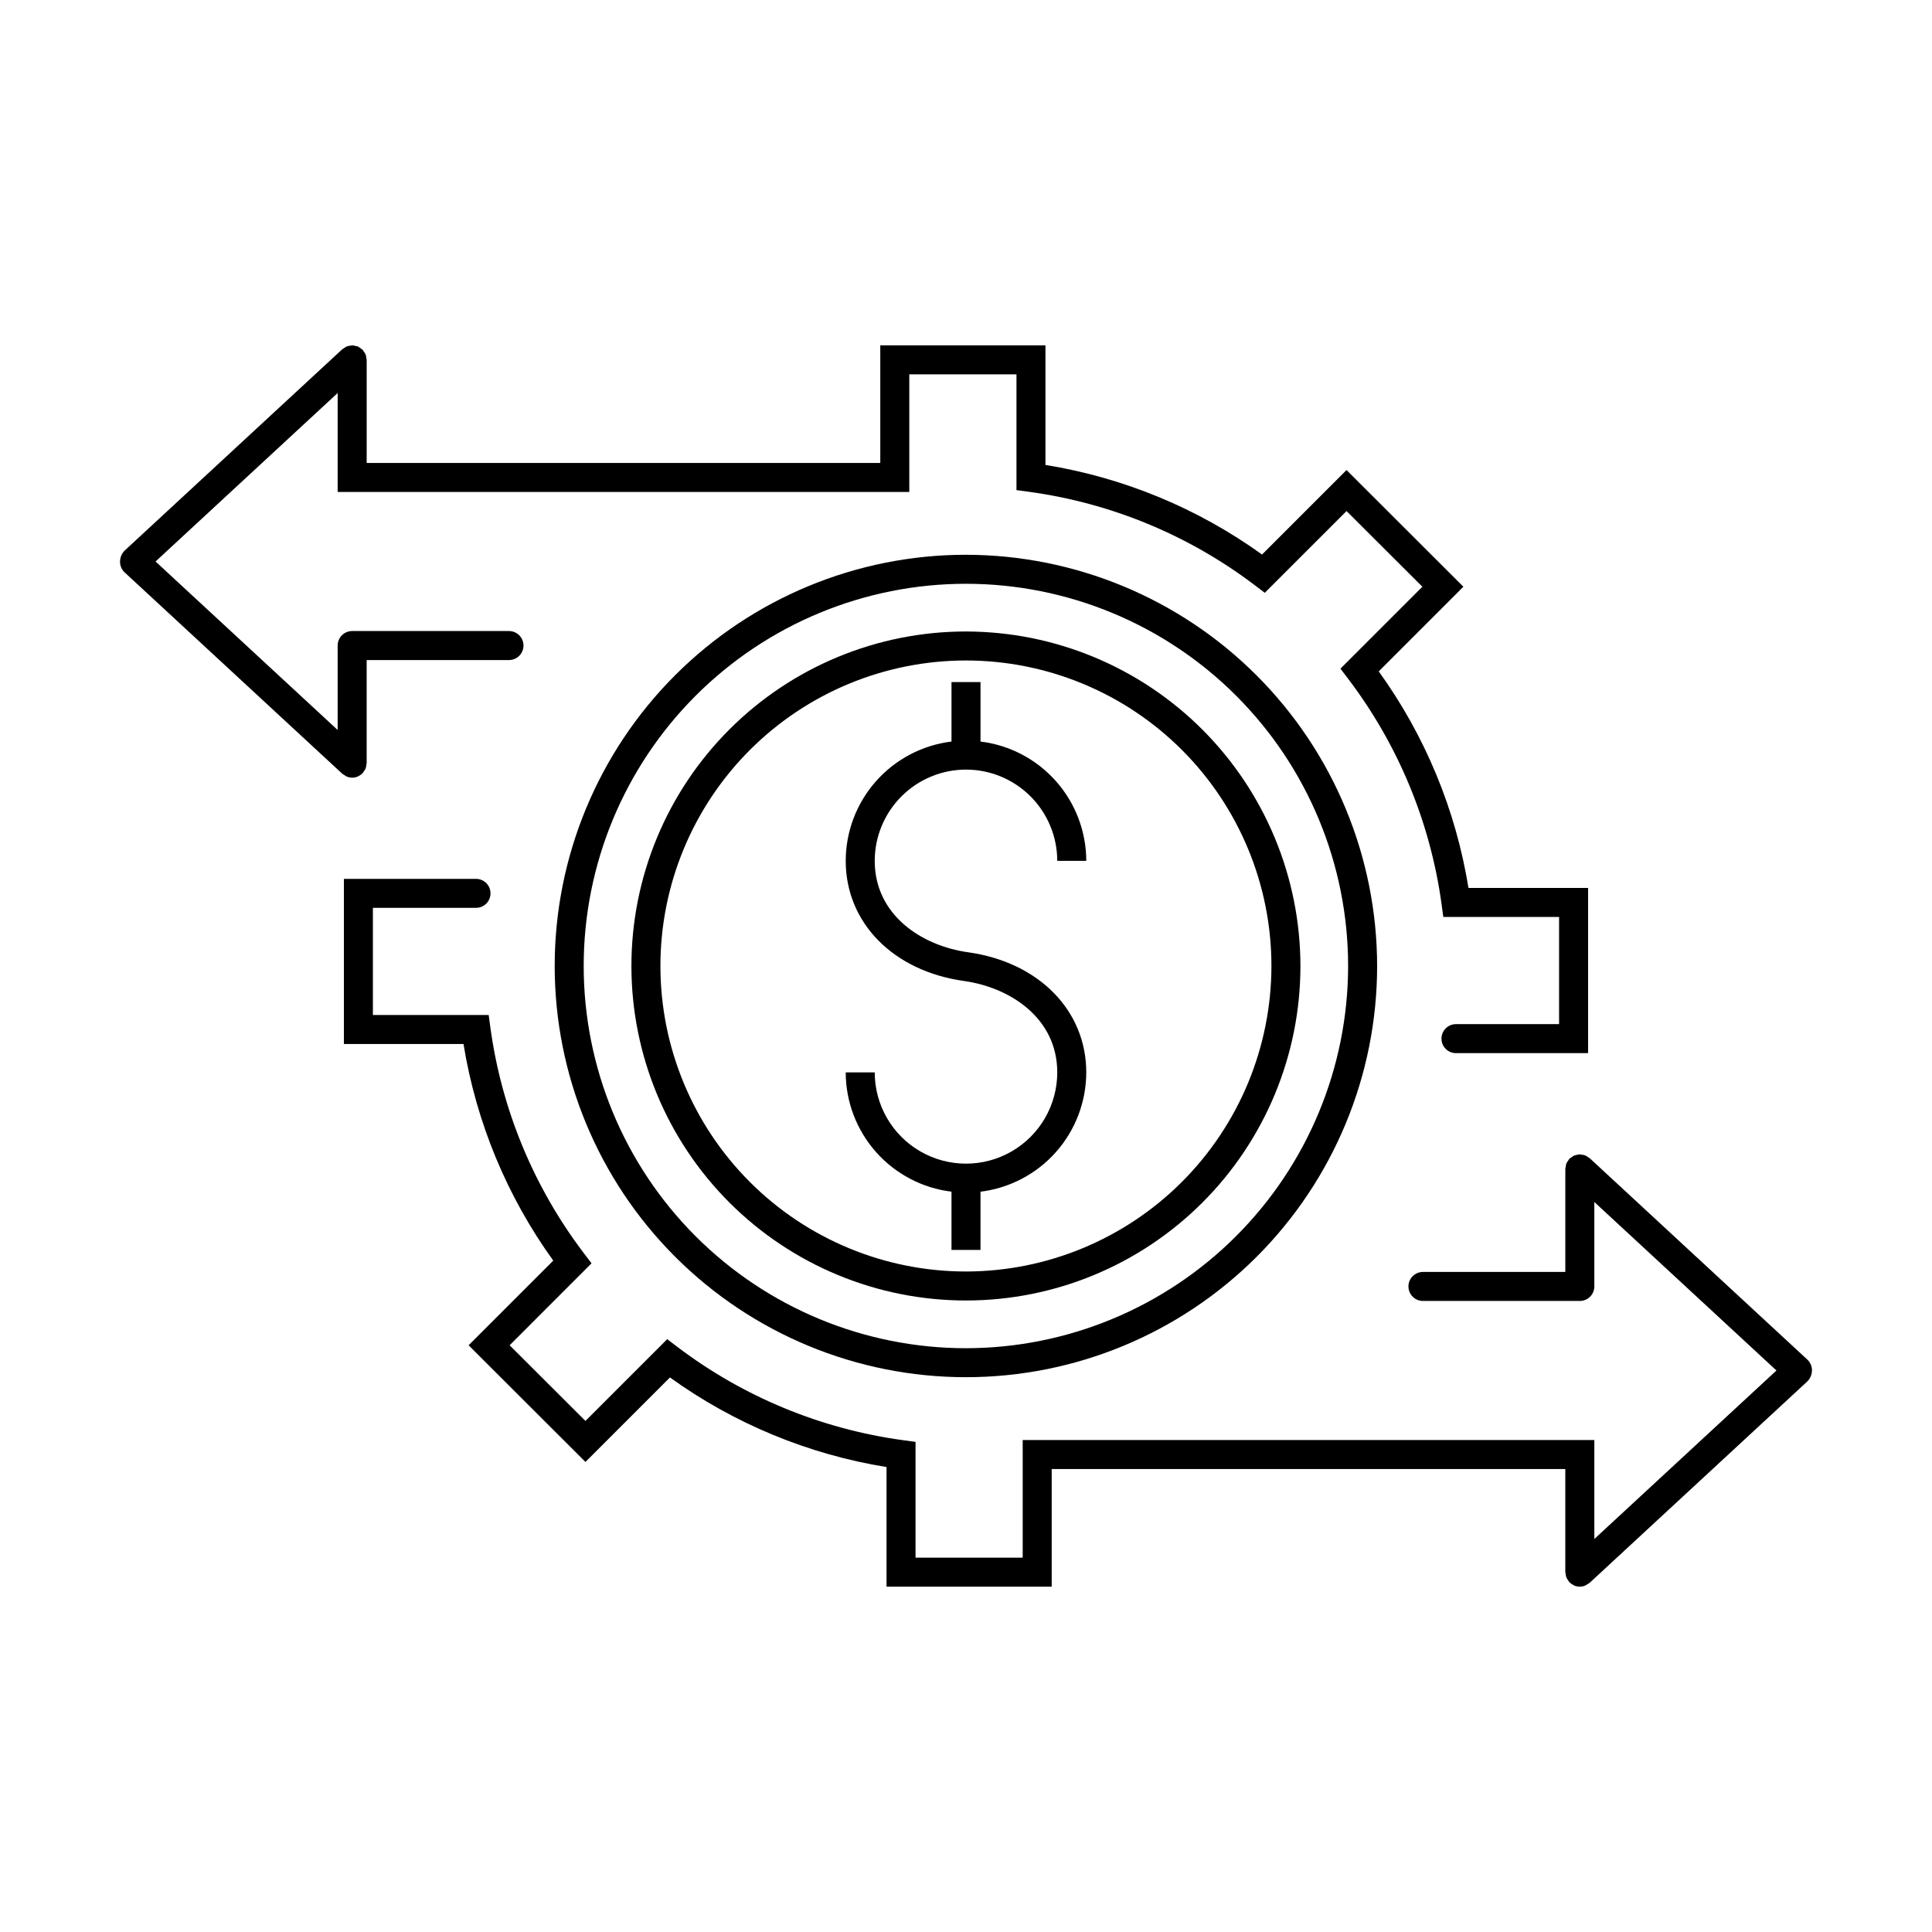
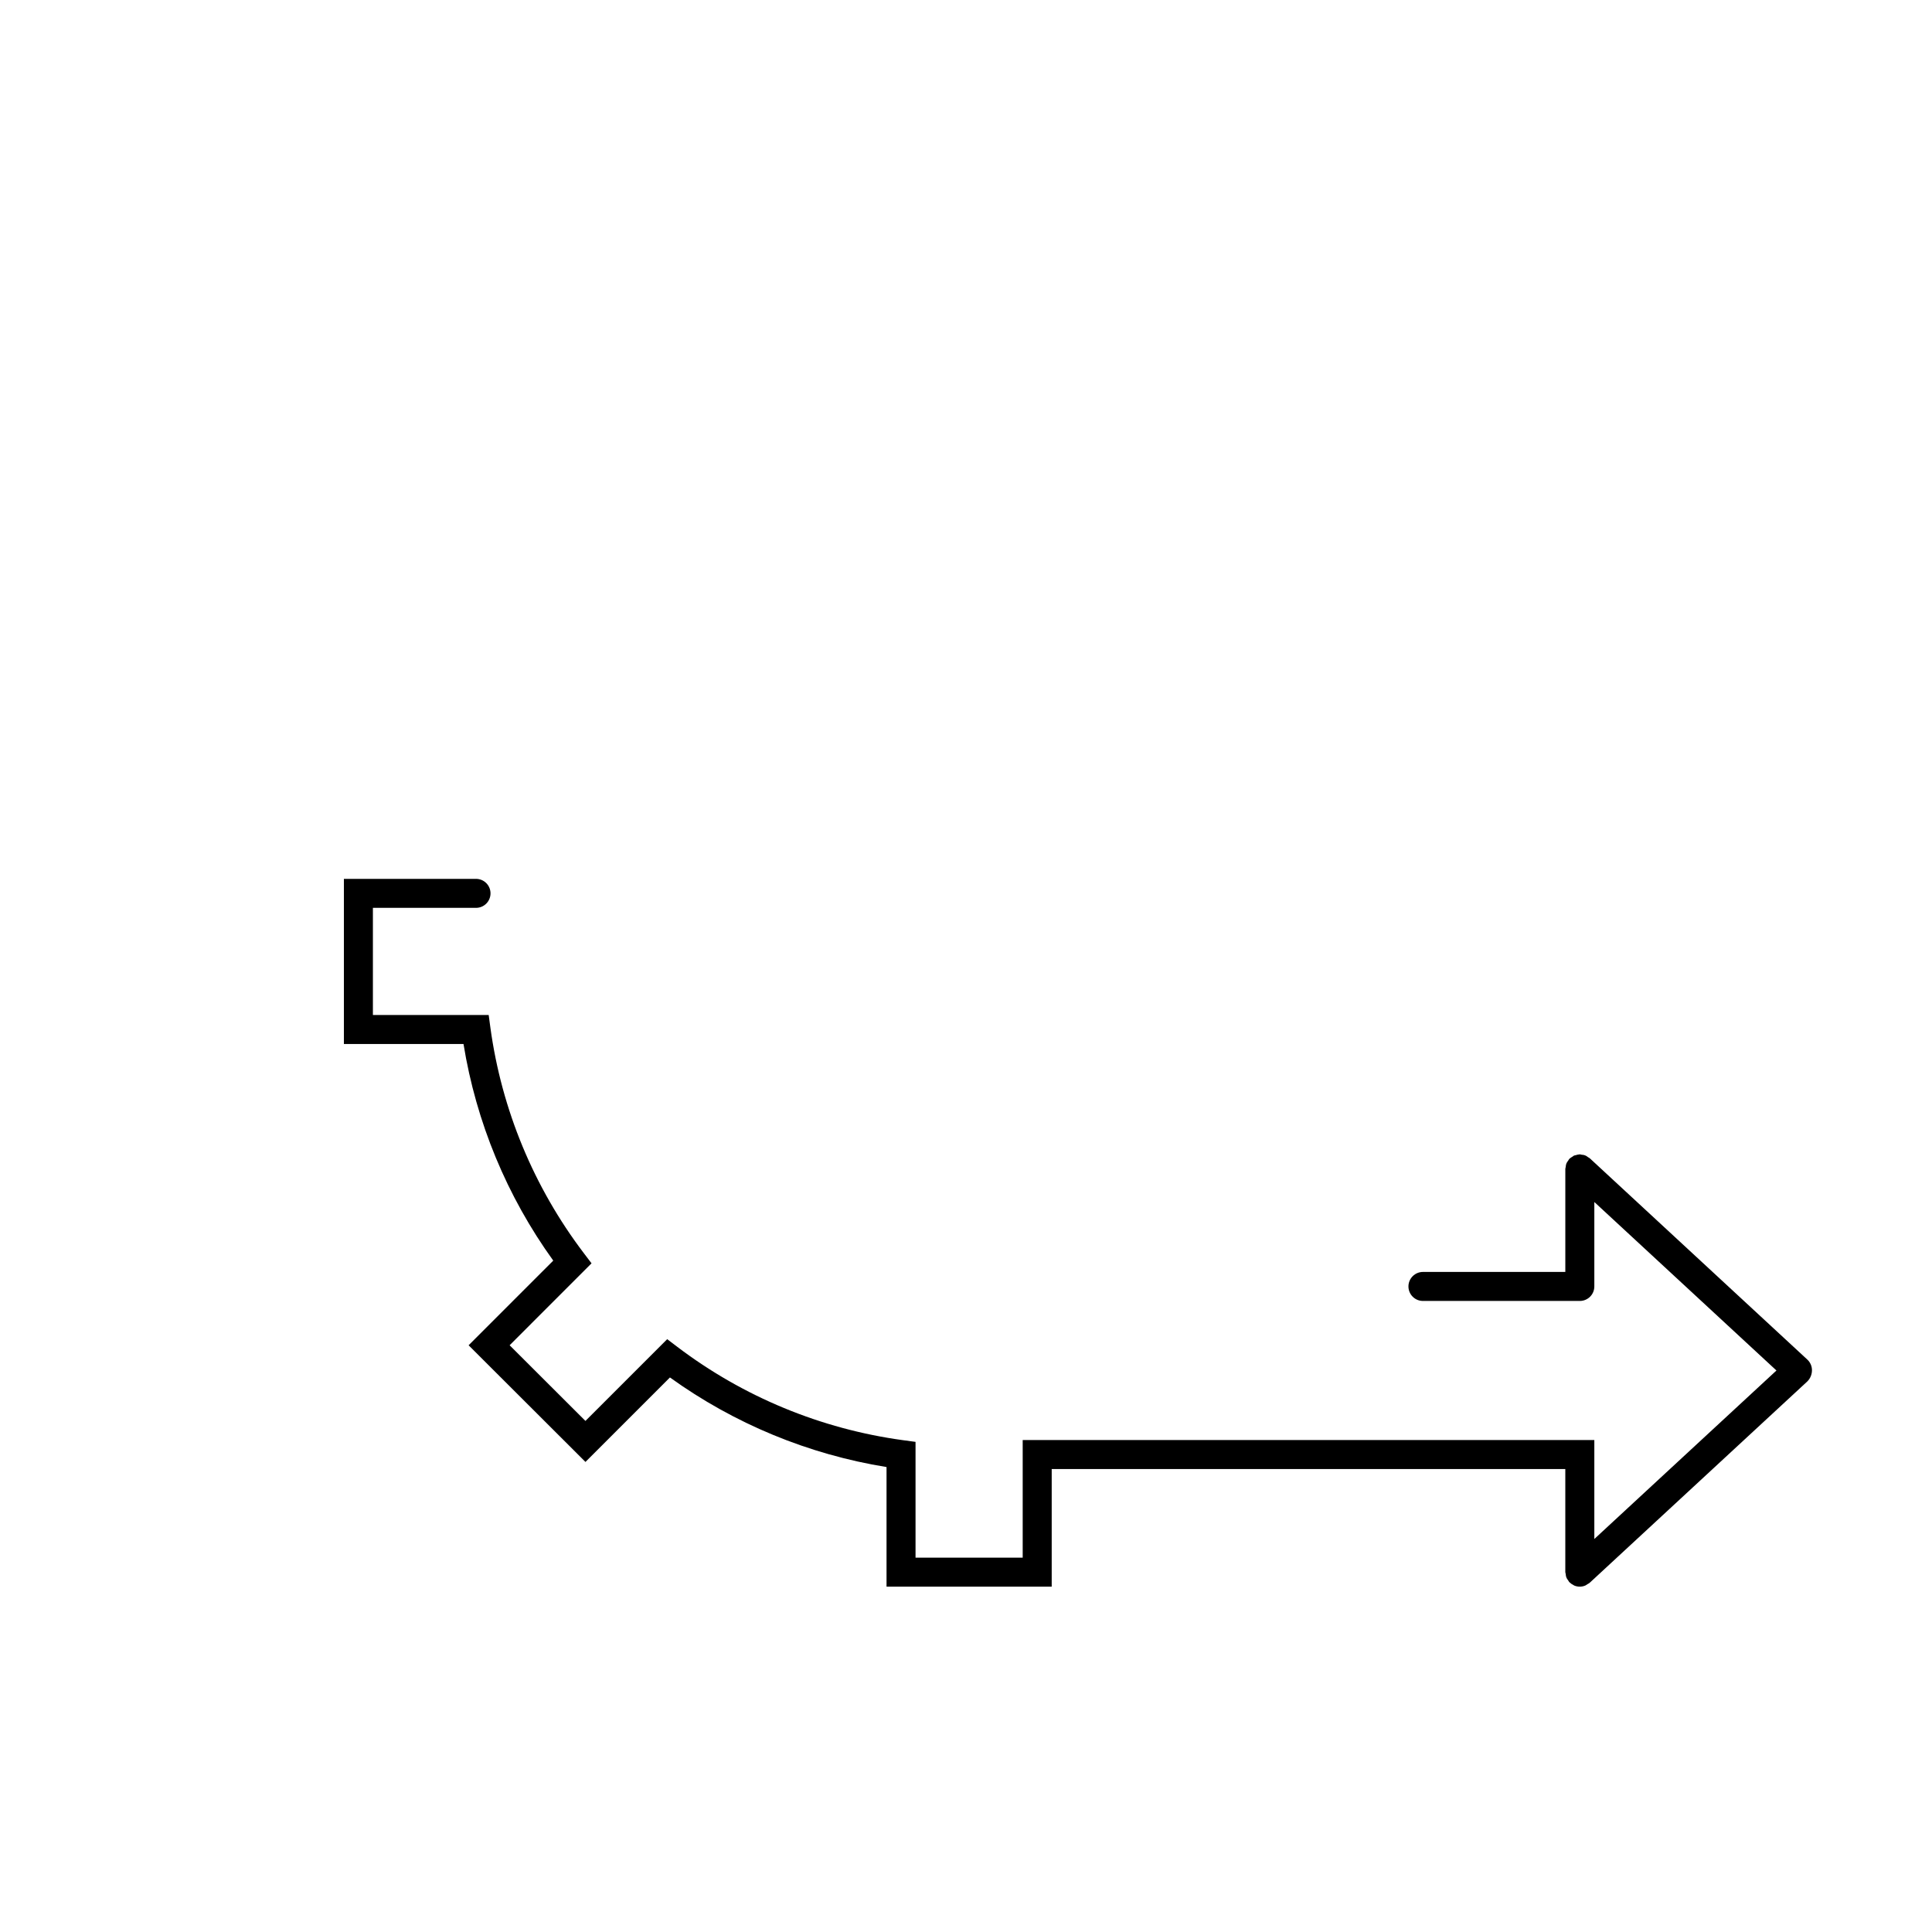
<svg xmlns="http://www.w3.org/2000/svg" fill="#000000" width="800px" height="800px" version="1.1" viewBox="144 144 512 512">
  <g>
-     <path d="m400 347.95c6.41 0.004 12.559 2.555 17.094 7.09 4.531 4.535 7.082 10.68 7.09 17.094h7.688c-0.012-7.781-2.867-15.293-8.031-21.113-5.16-5.824-12.273-9.559-19.996-10.504v-15.766h-7.688v15.766c-7.727 0.945-14.836 4.68-20 10.504-5.164 5.82-8.02 13.332-8.031 21.113 0 16.418 12.594 29.215 31.34 31.836 12.305 1.723 24.719 9.879 24.719 24.223 0 8.641-4.609 16.625-12.094 20.945-7.481 4.32-16.699 4.32-24.184 0s-12.094-12.305-12.094-20.945h-7.688c0.012 7.781 2.867 15.289 8.031 21.113 5.164 5.82 12.273 9.559 20 10.504v15.43h7.688v-15.43c7.723-0.945 14.836-4.684 19.996-10.504 5.164-5.824 8.02-13.332 8.031-21.113 0-16.422-12.594-29.215-31.34-31.836-12.305-1.723-24.719-9.879-24.719-24.223 0.008-6.414 2.559-12.559 7.094-17.094 4.531-4.535 10.68-7.086 17.094-7.09z" />
-     <path d="m400 311.35c-23.512-0.008-46.062 9.328-62.691 25.949-16.629 16.621-25.973 39.168-25.977 62.68-0.004 23.512 9.328 46.059 25.949 62.688 16.621 16.629 39.168 25.973 62.68 25.977 23.512 0.008 46.062-9.328 62.688-25.949 16.629-16.621 25.973-39.168 25.98-62.68-0.023-23.5-9.367-46.035-25.98-62.66-16.617-16.621-39.148-25.973-62.648-26.004zm0 169.61c-21.477 0.004-42.074-8.523-57.262-23.707-15.184-15.18-23.719-35.773-23.719-57.25-0.004-21.473 8.527-42.07 23.711-57.254 15.184-15.184 35.781-23.715 57.254-23.715 21.477 0.004 42.07 8.535 57.254 23.723 15.18 15.188 23.707 35.785 23.703 57.258-0.023 21.461-8.559 42.035-23.734 57.211-15.176 15.172-35.75 23.707-57.207 23.734z" />
-     <path d="m400 291.02c-28.902-0.008-56.625 11.469-77.066 31.902-20.441 20.434-31.926 48.148-31.934 77.051-0.004 28.902 11.469 56.621 31.902 77.062 20.434 20.441 48.148 31.93 77.051 31.934 28.902 0.008 56.625-11.469 77.066-31.902 20.438-20.43 31.926-48.148 31.934-77.051-0.027-28.891-11.516-56.594-31.941-77.027-20.426-20.434-48.121-31.93-77.012-31.969zm0 210.27c-26.867 0.004-52.637-10.664-71.637-29.656-19-18.996-29.676-44.762-29.676-71.629-0.004-26.863 10.668-52.633 29.664-71.629 19-18.996 44.766-29.668 71.633-29.668 26.863 0.004 52.629 10.68 71.625 29.68 18.992 19 29.66 44.77 29.656 71.633-0.031 26.848-10.711 52.59-29.695 71.574-18.984 18.984-44.723 29.664-71.57 29.695z" />
-     <path d="m235.32 349.44c0.18 0.137 0.371 0.258 0.574 0.359 0.941 0.391 2.004 0.387 2.938-0.02 0.051-0.023 0.094-0.07 0.145-0.098 0.414-0.191 0.793-0.457 1.113-0.785l0.059-0.043c0.109-0.148 0.207-0.309 0.289-0.473 0.387-0.438 0.605-0.996 0.621-1.578 0.055-0.184 0.09-0.371 0.113-0.559v-27.324h37.715c2.125 0 3.844-1.723 3.844-3.844 0-2.125-1.719-3.844-3.844-3.844h-41.559c-2.121 0-3.844 1.719-3.844 3.844v22.379l-48.262-44.652 48.262-44.652v26.223l151.49-0.004v-31.168h28.402v30.684l3.328 0.449h-0.004c21.734 2.965 42.336 11.484 59.812 24.738l2.672 2.027 21.668-21.664 20.09 20.055-21.707 21.711 2.027 2.672-0.004-0.004c13.277 17.469 21.812 38.07 24.785 59.809l0.449 3.328h30.684v28.398h-27.324c-2.125 0-3.844 1.719-3.844 3.844 0 2.121 1.719 3.844 3.844 3.844h35.012v-43.773h-31.699c-3.359-20.723-11.504-40.375-23.785-57.398l22.434-22.434-30.969-30.918-22.387 22.387c-17.031-12.262-36.68-20.391-57.398-23.742v-31.699h-43.773v31.168l-136.11 0.004v-27.328c-0.023-0.188-0.059-0.375-0.113-0.555-0.016-0.586-0.234-1.145-0.621-1.582-0.082-0.164-0.18-0.32-0.289-0.473l-0.059-0.043c-0.223-0.203-0.469-0.383-0.734-0.531-0.273-0.27-0.641-0.434-1.027-0.457-0.301-0.102-0.613-0.164-0.934-0.188l-0.066-0.012v-0.004c-0.172 0.023-0.344 0.059-0.516 0.105-0.59 0.012-1.16 0.23-1.605 0.621-0.172 0.086-0.336 0.188-0.488 0.297l-57.68 53.363c-0.789 0.789-1.234 1.863-1.23 2.981-0.004 1.074 0.445 2.094 1.23 2.82l57.68 53.363c0.188 0.145 0.391 0.27 0.602 0.375z" />
    <path d="m565.28 450.93c-0.148-0.109-0.309-0.207-0.473-0.289-0.441-0.387-1.004-0.609-1.59-0.621-0.176-0.055-0.359-0.09-0.547-0.113l-0.074 0.016h0.004c-0.316 0.023-0.625 0.086-0.922 0.184-0.184 0.031-0.363 0.074-0.543 0.129-0.176 0.102-0.348 0.215-0.504 0.344-0.262 0.145-0.504 0.316-0.723 0.52l-0.059 0.043c-0.109 0.148-0.203 0.309-0.289 0.473-0.387 0.438-0.605 0.996-0.621 1.578-0.051 0.184-0.09 0.371-0.113 0.559v27.324h-37.715c-1.023-0.004-2.004 0.402-2.727 1.121-0.727 0.723-1.133 1.703-1.133 2.723 0 1.023 0.406 2.004 1.133 2.723 0.723 0.723 1.703 1.125 2.727 1.121h41.559c2.121 0 3.844-1.719 3.844-3.844v-22.375l48.262 44.652-48.262 44.652v-26.223h-151.49v31.168h-28.398v-30.684l-3.328-0.449c-21.734-2.965-42.336-11.484-59.812-24.738l-2.672-2.027-21.668 21.664-20.09-20.055 21.707-21.711-2.027-2.672 0.004 0.004c-13.273-17.469-21.812-38.07-24.785-59.809l-0.449-3.328h-30.684v-28.398h27.328c2.121 0 3.84-1.719 3.84-3.844 0-2.121-1.719-3.84-3.84-3.84h-35.016v43.77h31.699c3.363 20.723 11.504 40.375 23.785 57.398l-22.434 22.434 30.969 30.918 22.387-22.387c17.031 12.262 36.684 20.391 57.398 23.742v31.699h43.773v-31.172h136.11v27.328c0.023 0.188 0.062 0.375 0.113 0.555 0.016 0.586 0.234 1.145 0.621 1.582 0.086 0.164 0.18 0.32 0.289 0.473l0.059 0.043c0.32 0.324 0.699 0.59 1.113 0.785 0.051 0.023 0.09 0.074 0.145 0.098 0.938 0.402 1.996 0.41 2.938 0.016 0.203-0.098 0.395-0.219 0.574-0.355 0.211-0.105 0.414-0.23 0.602-0.375l57.68-53.363c0.793-0.789 1.234-1.863 1.234-2.981 0-1.07-0.449-2.094-1.234-2.82z" />
  </g>
</svg>